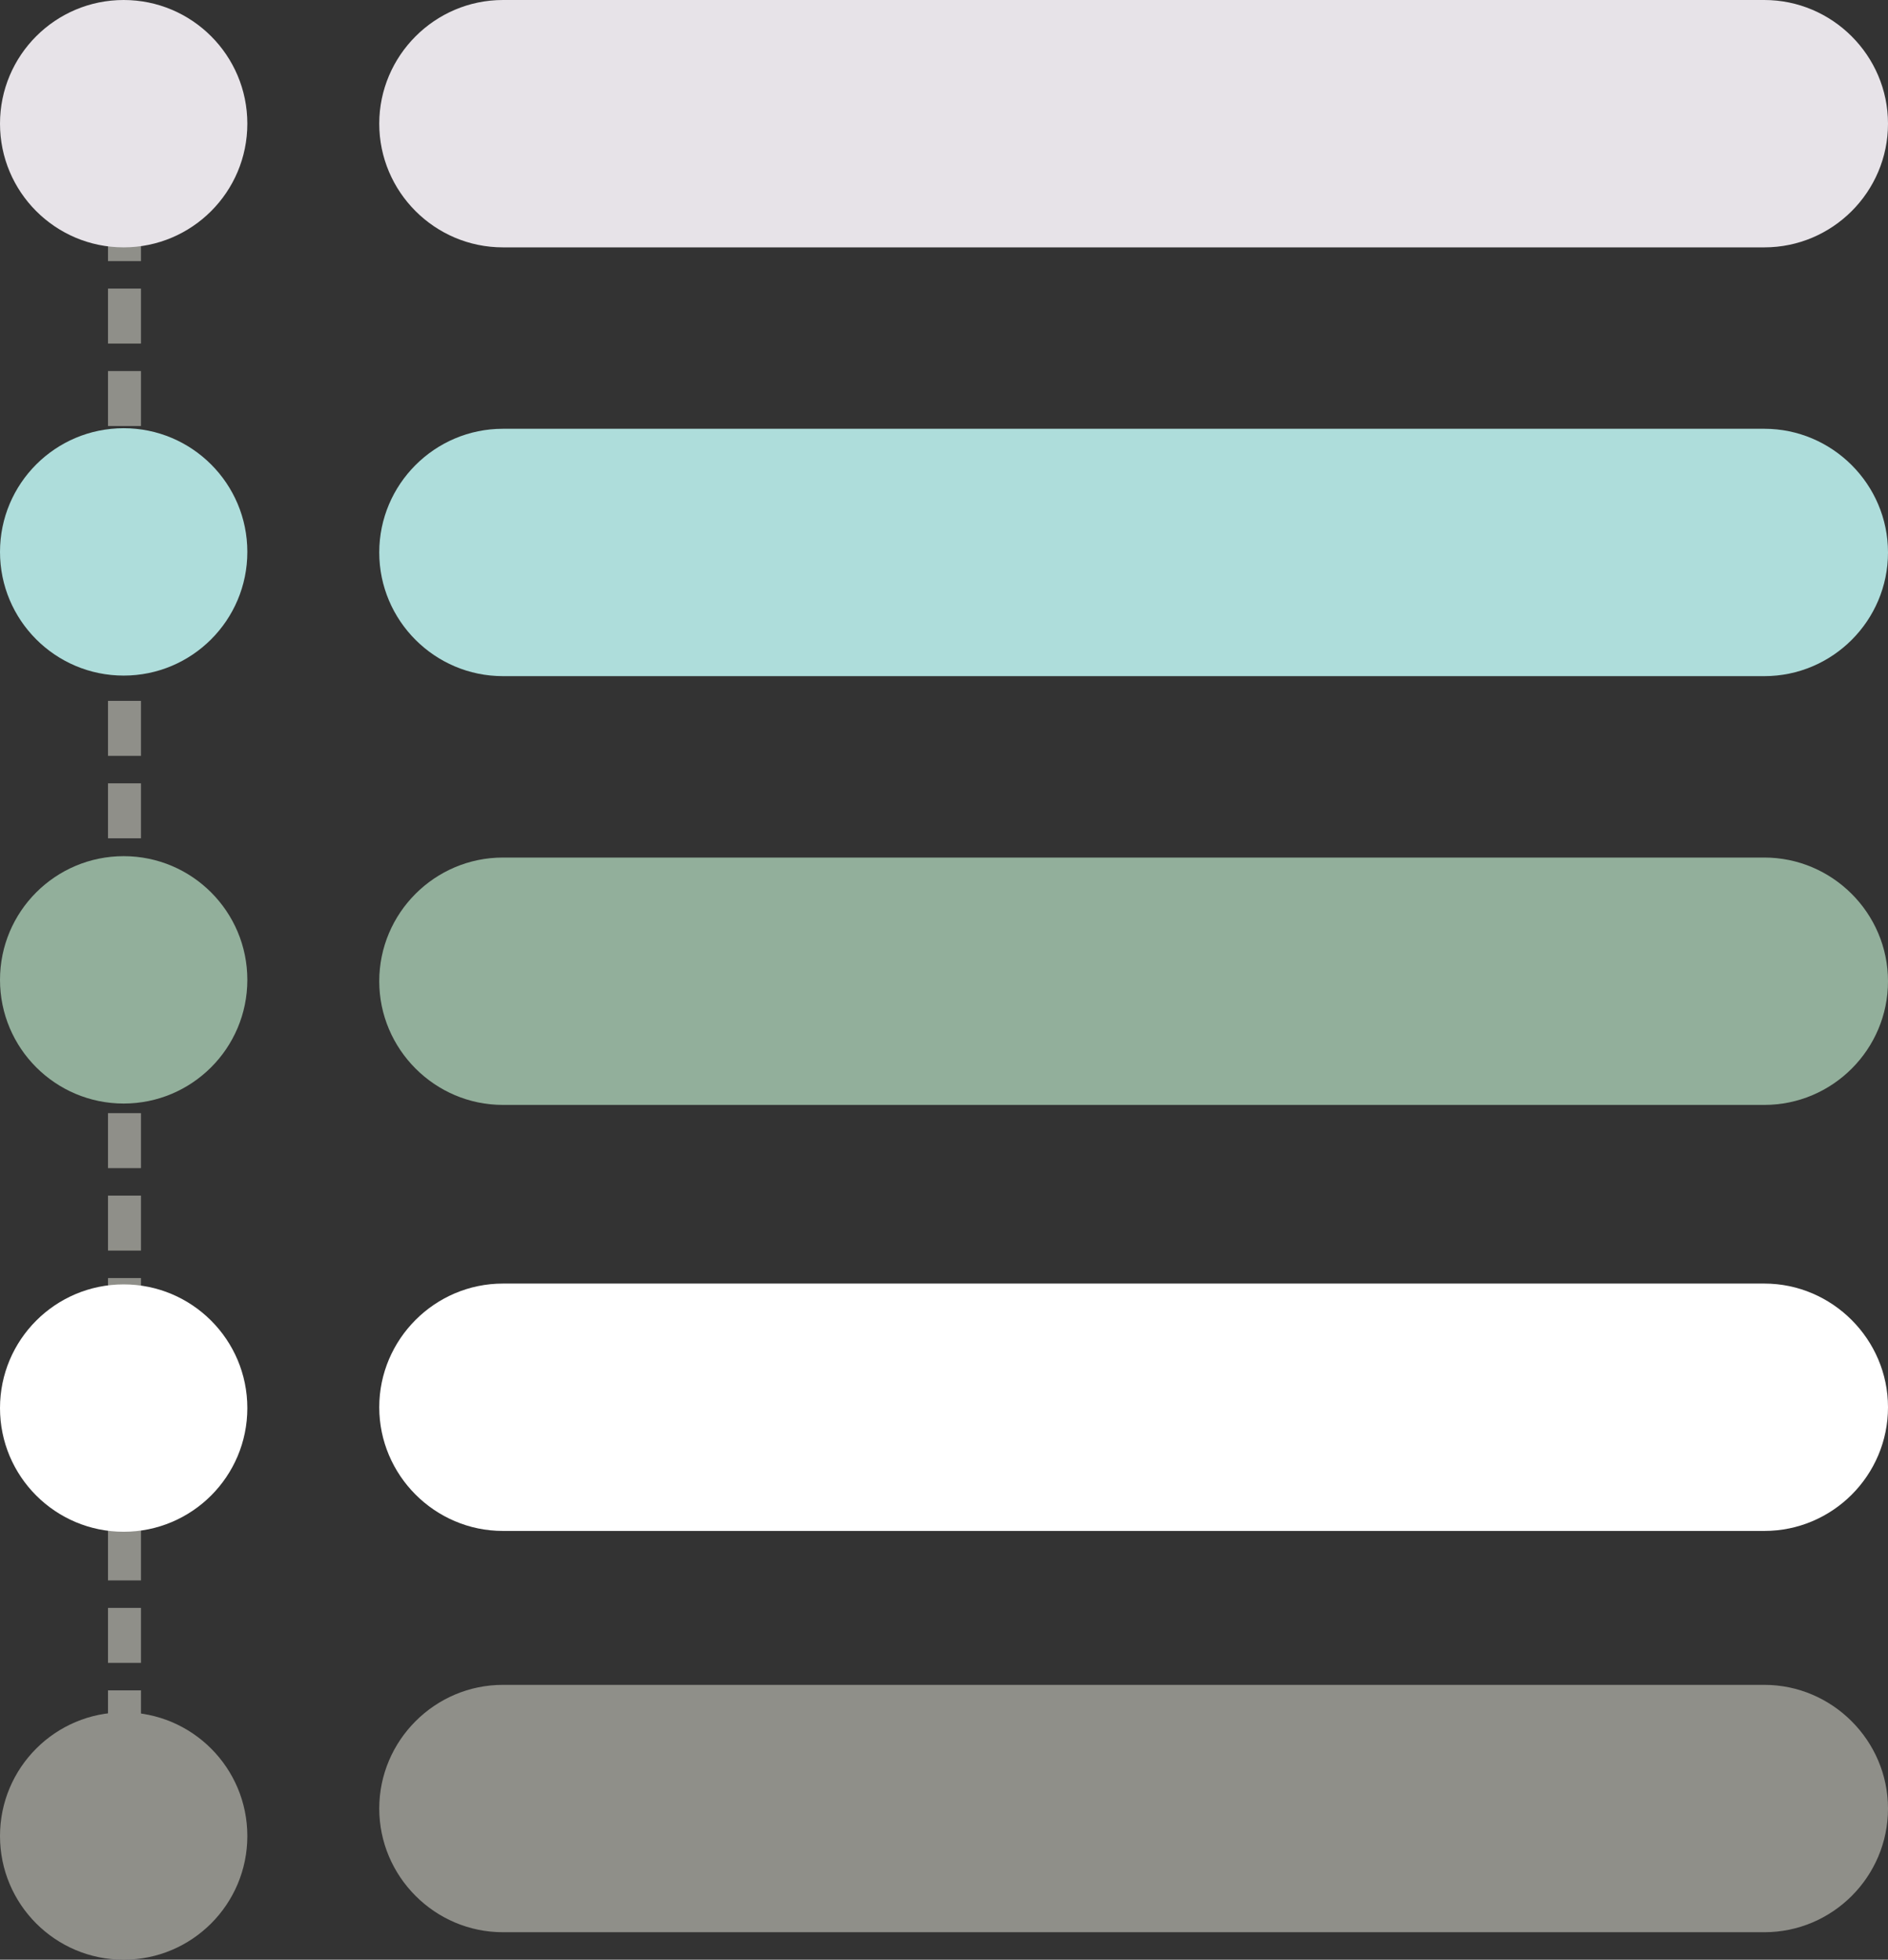
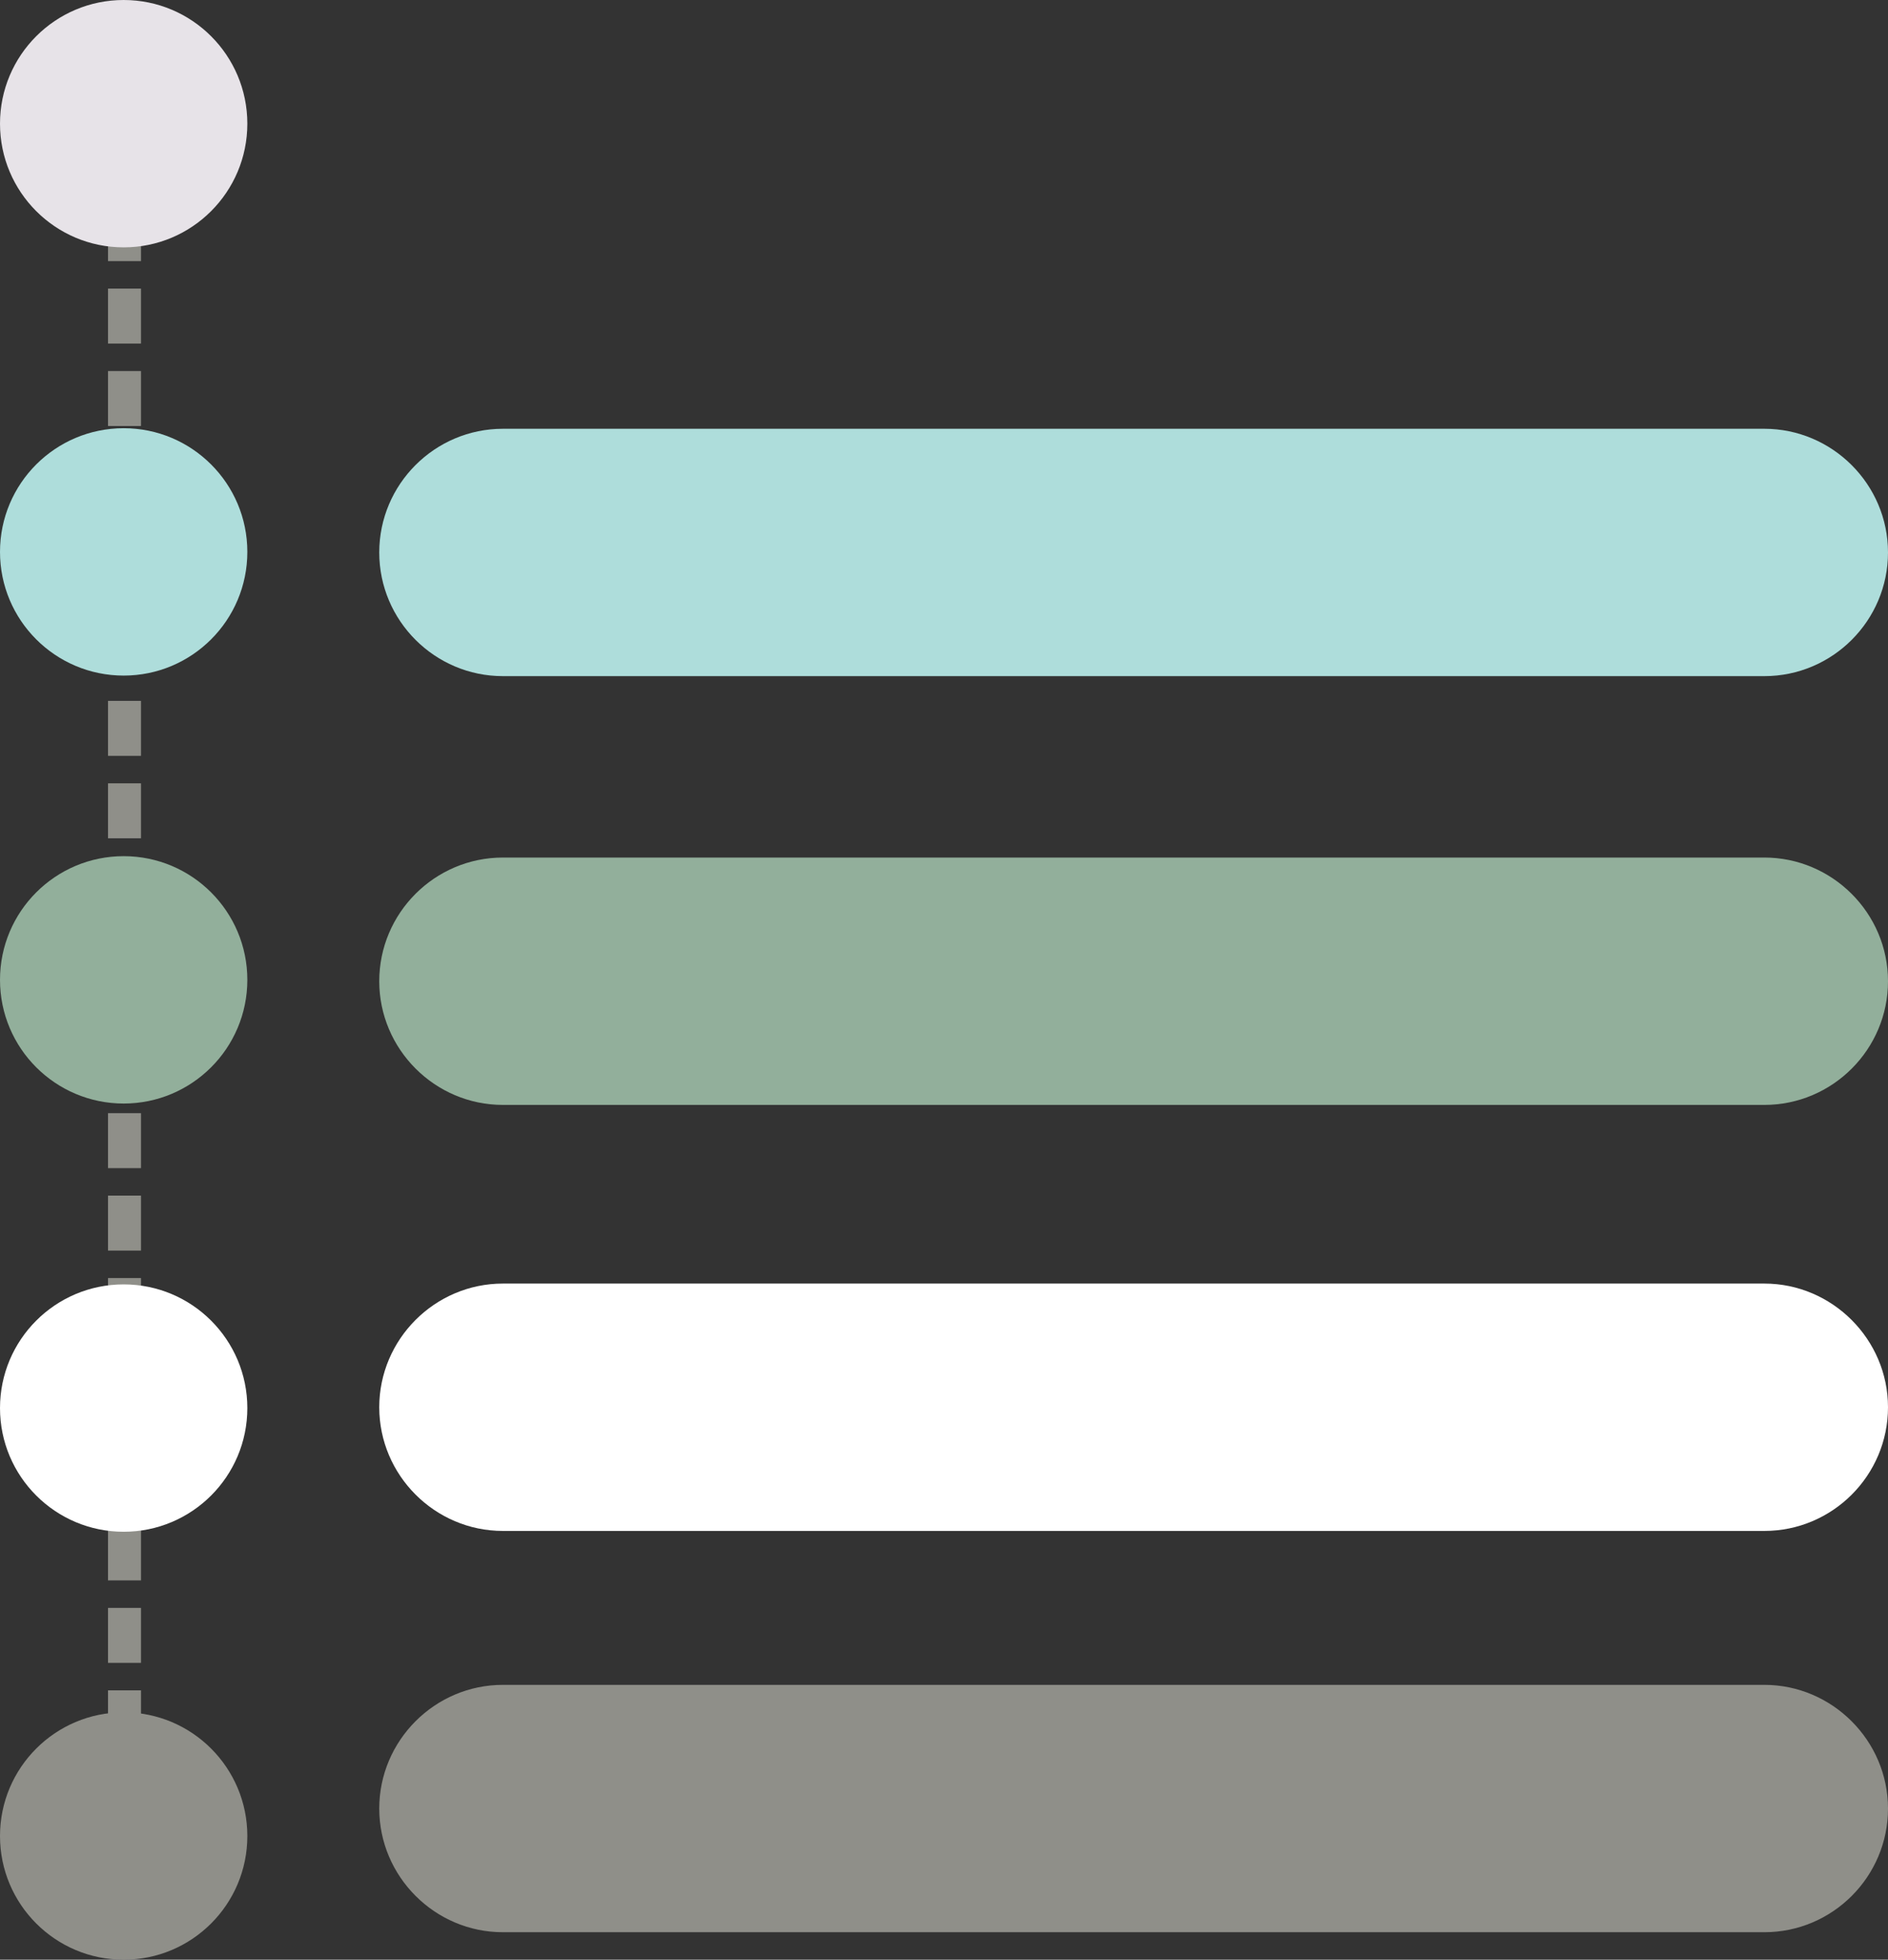
<svg xmlns="http://www.w3.org/2000/svg" fill="#000000" height="713" preserveAspectRatio="xMidYMid meet" version="1" viewBox="175.0 136.0 687.0 713.0" width="687" zoomAndPan="magnify">
  <rect x="175.0" y="136.0" width="687.0" height="713.0" fill="#333333" stroke="none" />
  <g>
    <path d="M220.3 181L220.3 804" fill="none" stroke="#8f8f89" stroke-dasharray="20,10,0,0" stroke-miterlimit="10" stroke-width="12" />
    <g id="change1_1">
      <circle cx="220" cy="804" fill="#8f8f89" r="45" />
    </g>
    <g id="change2_1">
      <circle cx="220" cy="181" fill="#e7e3e8" r="45" />
    </g>
    <g id="change3_1">
      <circle cx="220" cy="336.8" fill="#aedddb" r="45" />
    </g>
    <g id="change4_1">
      <circle cx="220" cy="492.5" fill="#92af9b" r="45" />
    </g>
    <g id="change5_1">
      <circle cx="220" cy="648.3" fill="#ffffff" r="45" />
    </g>
    <g id="change2_2">
-       <path d="M817,226H358c-24.8,0-45-20.2-45-45l0,0c0-24.7,20.2-45,45-45h459c24.7,0,45,20.2,45,45l0,0 C862,205.8,841.8,226,817,226z" fill="#e7e3e8" />
-     </g>
+       </g>
    <g id="change3_2">
      <path d="M817,382H358c-24.8,0-45-20.2-45-45l0,0c0-24.8,20.2-45,45-45h459c24.7,0,45,20.2,45,45l0,0 C862,361.8,841.8,382,817,382z" fill="#aedddb" />
    </g>
    <g id="change4_2">
      <path d="M817,538H358c-24.8,0-45-20.3-45-45l0,0c0-24.8,20.2-45,45-45h459c24.7,0,45,20.2,45,45l0,0 C862,517.8,841.8,538,817,538z" fill="#92af9b" />
    </g>
    <g id="change5_2">
      <path d="M817,693H358c-24.8,0-45-20.3-45-45l0,0c0-24.7,20.2-45,45-45h459c24.7,0,45,20.3,45,45l0,0 C862,672.8,841.8,693,817,693z" fill="#ffffff" />
    </g>
    <g id="change1_2">
      <path d="M817,839H358c-24.8,0-45-20.3-45-45l0,0c0-24.7,20.2-45,45-45h459c24.7,0,45,20.3,45,45l0,0 C862,818.8,841.8,839,817,839z" fill="#8f8f89" />
    </g>
  </g>
</svg>